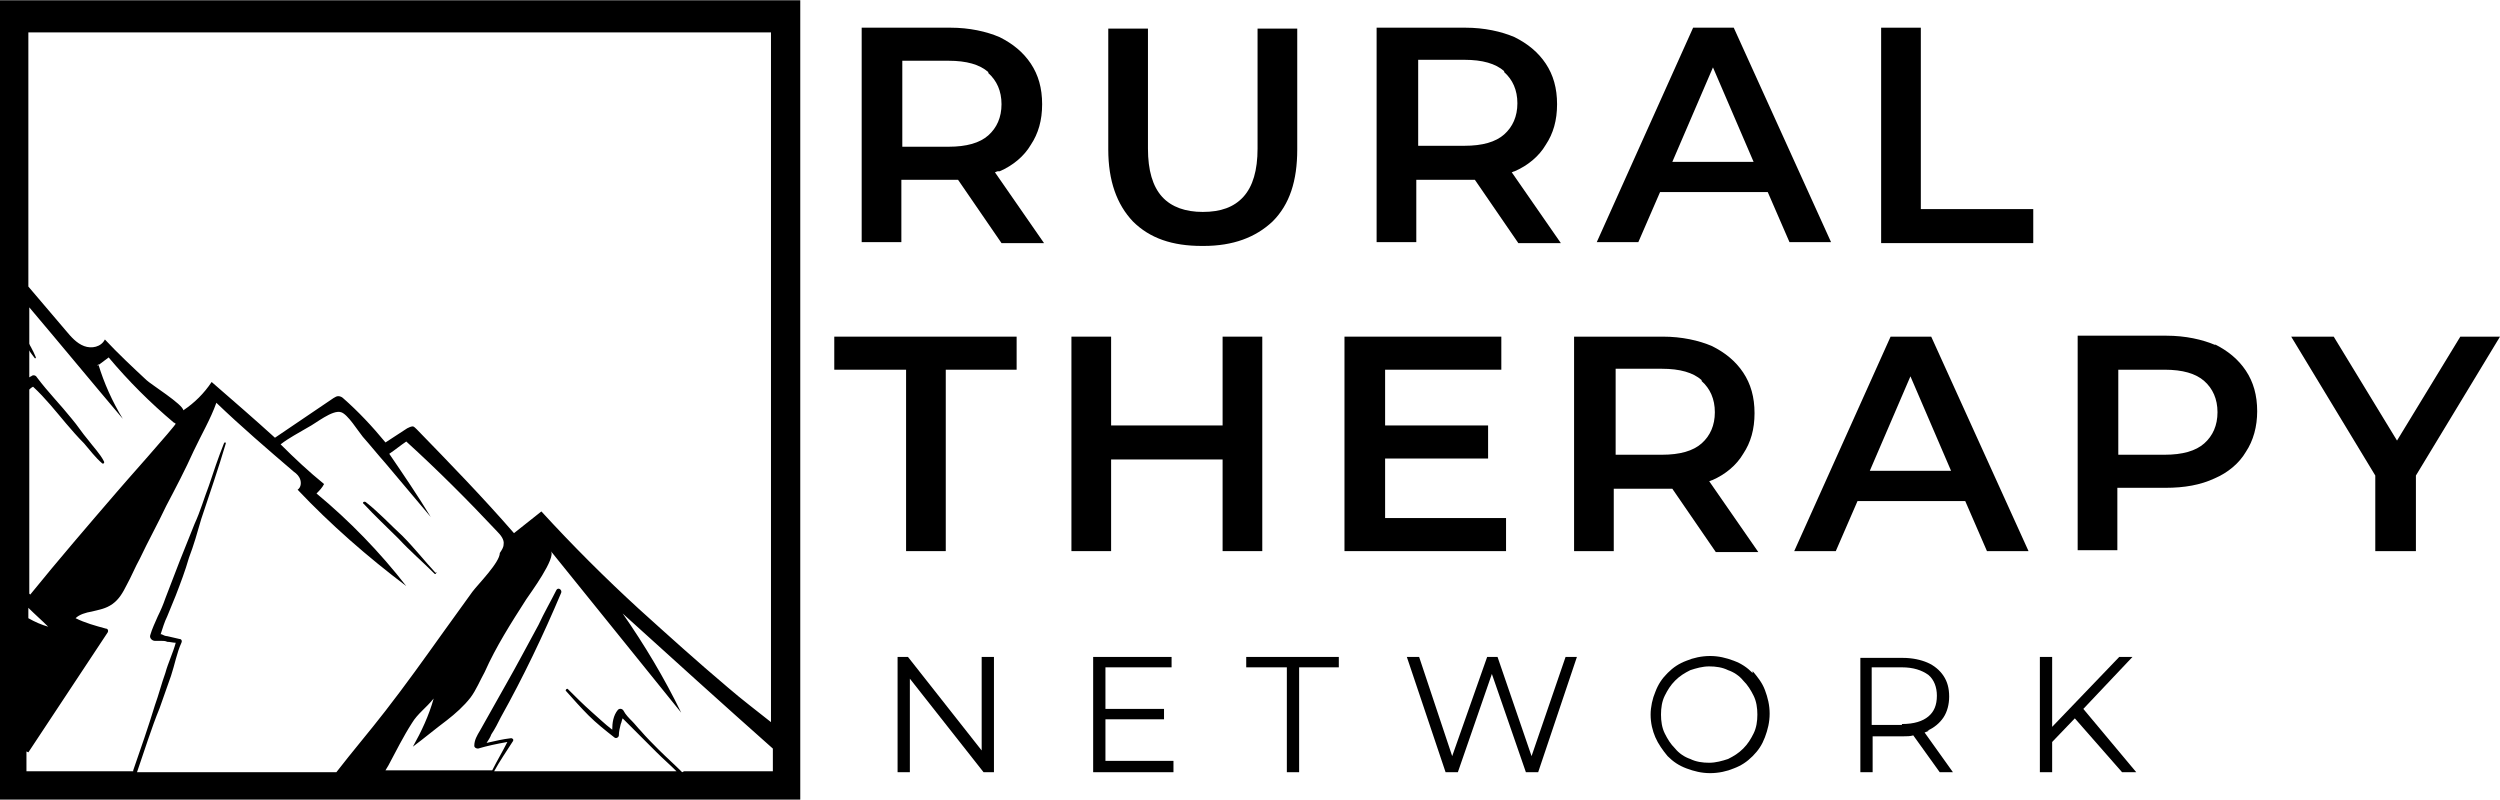
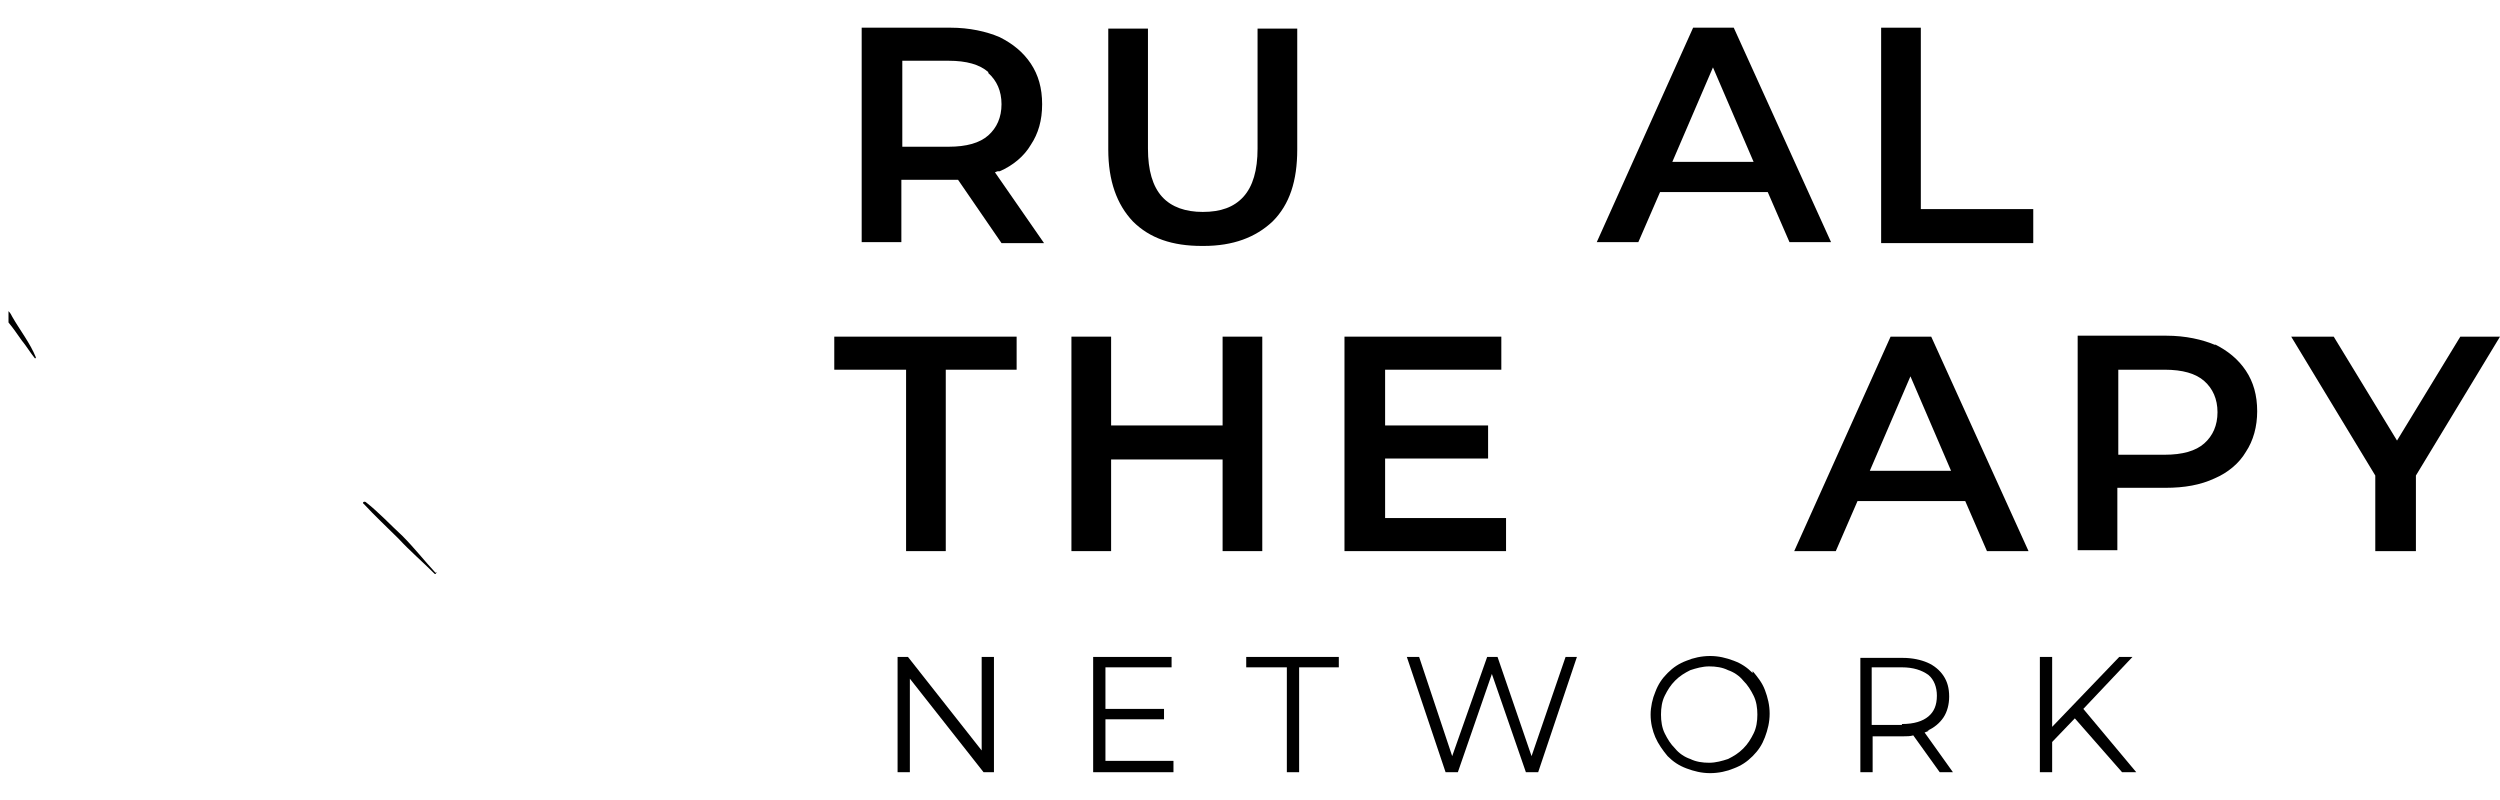
<svg xmlns="http://www.w3.org/2000/svg" xml:space="preserve" width="48.916mm" height="15.651mm" version="1.1" style="shape-rendering:geometricPrecision; text-rendering:geometricPrecision; image-rendering:optimizeQuality; fill-rule:evenodd; clip-rule:evenodd" viewBox="0 0 2646 846">
  <defs>
    <style type="text/css">
   
    .fil0 {fill:black}
   
  </style>
  </defs>
  <g id="Layer_x0020_1">
    <path class="fil0" d="M13 335c-1,-2 -2,-4 -4,-6l0 12c5,6 9,12 14,19 5,6 9,13 14,19 0,0 1,0 1,-1 -6,-15 -17,-29 -25,-43z" />
-     <path class="fil0" d="M0 846l847 0 0 -846 -847 0 0 846zm103 -459c4,-3 8,-6 12,-9 21,25 44,48 69,69 1,0 1,1 2,1 1,1 -58,67 -62,72 -31,36 -62,72 -92,109 0,0 -1,-1 -1,-1l0 -216c1,-1 2,-2 4,-3 13,12 24,26 35,39 6,7 12,14 19,21 6,7 12,15 19,21 1,1 3,0 2,-2 -4,-8 -11,-15 -17,-23 -6,-7 -11,-15 -17,-22 -12,-15 -25,-28 -37,-44 -1,-2 -4,-3 -6,-1 -1,0 -1,1 -2,1l0 -74c33,39 66,79 99,118 -11,-18 -20,-38 -26,-58zm-52 276c-7,-2 -14,-5 -21,-9l0 -11c7,7 14,13 21,20zm-21 133c28,-42 56,-85 84,-127 1,-2 0,-4 -2,-4 -11,-3 -22,-6 -32,-11 4,-4 11,-6 17,-7 8,-2 15,-3 22,-8 7,-5 11,-12 15,-20 5,-9 9,-19 14,-28 9,-19 19,-37 28,-56 10,-19 20,-38 29,-58 8,-17 18,-34 24,-51 26,25 54,49 82,73 3,2 6,5 7,9 1,4 0,8 -3,10 35,37 74,71 115,102 -28,-36 -60,-69 -95,-98 3,-3 6,-6 8,-10 -16,-13 -31,-27 -46,-42 9,-7 19,-12 29,-18 8,-4 26,-19 35,-16 7,2 18,20 23,26 8,9 16,19 24,28 16,19 32,38 48,57 -14,-23 -29,-45 -44,-67 6,-4 12,-9 18,-13 33,30 65,62 96,95 4,4 8,9 7,14 0,3 -2,6 -4,9 0,10 -23,33 -29,41 -10,14 -21,29 -31,43 -20,28 -40,56 -61,83 -17,22 -35,43 -52,65l-211 0c8,-23 15,-46 24,-68 4,-11 8,-23 12,-34 4,-12 6,-24 11,-35 1,-2 0,-4 -2,-4 -4,-1 -9,-2 -13,-3 -2,0 -4,-1 -6,-2 0,0 -1,0 -1,0 2,-6 4,-13 7,-19 3,-7 6,-15 9,-22 5,-13 10,-26 14,-40 5,-13 9,-27 13,-41 9,-27 18,-53 26,-80 0,-1 -1,-2 -2,0 -6,15 -11,30 -16,45 -5,13 -9,27 -15,40 -5,13 -11,27 -16,40 -5,13 -10,26 -15,39 -2,6 -5,13 -8,19 -3,7 -6,13 -8,20 -1,3 2,6 5,6 2,0 5,0 7,0 2,0 4,0 6,1 3,0 6,1 9,1 -3,11 -8,21 -11,32 -4,11 -7,23 -11,34 -7,23 -15,46 -23,69 0,0 0,1 0,1l-113 0 0 -21 0 0zm692 21c-8,-8 -17,-16 -25,-24 -6,-6 -13,-13 -19,-20 -3,-3 -6,-7 -9,-10 -3,-3 -7,-7 -9,-11 -1,-2 -4,-3 -6,-1 -5,6 -6,14 -6,21 -8,-6 -15,-13 -22,-19 -9,-8 -17,-16 -25,-24 -1,-1 -3,1 -2,2 8,9 16,18 24,26 8,8 18,16 27,23 2,2 5,0 5,-2 0,-4 1,-8 2,-12 1,-2 1,-4 2,-6 2,2 5,5 7,7 3,3 6,6 10,10 6,6 13,13 19,19 7,7 14,13 21,20l-193 0c6,-11 13,-21 20,-32 1,-2 -1,-3 -2,-3 -9,1 -17,3 -26,5 2,-3 4,-6 5,-9 4,-6 7,-12 10,-18 24,-43 45,-87 64,-132 1,-3 -3,-6 -5,-3 -6,12 -13,24 -19,37 -12,22 -23,43 -35,64 -6,11 -12,21 -18,32 -3,5 -6,11 -9,16 -3,5 -6,10 -6,16 0,2 2,3 4,3 10,-3 20,-5 31,-7 -5,10 -11,20 -16,30l-113 0c1,-2 2,-3 3,-5 8,-15 16,-31 25,-45 6,-10 15,-16 23,-26 -5,18 -13,35 -22,51 12,-9 24,-19 36,-28 9,-7 18,-15 25,-24 6,-8 10,-18 15,-27 12,-27 28,-52 44,-77 4,-6 32,-44 26,-51 46,57 92,114 138,171 -18,-37 -39,-72 -62,-105 53,48 106,96 159,143l0 24 -94 0zm94 -785l0 732c-15,-12 -31,-24 -46,-37 -32,-27 -63,-55 -94,-83 -36,-33 -70,-67 -103,-103 -10,8 -19,15 -29,23 -33,-38 -68,-74 -103,-110 -1,-1 -3,-3 -4,-3 -2,0 -4,1 -6,2 -8,5 -15,10 -23,15 -14,-17 -29,-33 -45,-47 -1,-1 -3,-2 -5,-2 -2,0 -3,1 -5,2 -21,14 -41,28 -62,42 -22,-20 -44,-39 -67,-59 -8,12 -18,22 -30,30 0,-6 -35,-28 -39,-32 -15,-14 -30,-28 -44,-43 -4,8 -14,10 -22,7 -8,-3 -14,-10 -19,-16l-40 -47 0 -269 786 0z" />
    <path class="fil0" d="M1058 181c14,-6 26,-16 33,-28 8,-12 12,-26 12,-43 0,-17 -4,-31 -12,-43 -8,-12 -19,-21 -33,-28 -14,-6 -32,-10 -52,-10l-94 0 0 227 42 0 0 -66 51 0c3,0 6,0 9,0l46 67 45 0 -52 -75c1,0 2,-1 3,-1zm-12 -104c9,8 14,19 14,33 0,14 -5,25 -14,33 -9,8 -23,12 -42,12l-49 0 0 -91 49 0c19,0 33,4 42,12z" />
    <path class="fil0" d="M1274 260c31,0 55,-9 73,-26 18,-18 26,-43 26,-76l0 -128 -42 0 0 127c0,23 -5,40 -15,51 -10,11 -24,16 -43,16 -18,0 -33,-5 -43,-16 -10,-11 -15,-28 -15,-51l0 -127 -42 0 0 128c0,33 9,58 26,76 18,18 42,26 73,26z" />
-     <path class="fil0" d="M1501 190l51 0c3,0 6,0 9,0l46 67 45 0 -52 -75c1,0 2,-1 3,-1 14,-6 26,-16 33,-28 8,-12 12,-26 12,-43 0,-17 -4,-31 -12,-43 -8,-12 -19,-21 -33,-28 -14,-6 -32,-10 -52,-10l-94 0 0 227 42 0 0 -66zm91 -114c9,8 14,19 14,33 0,14 -5,25 -14,33 -9,8 -23,12 -42,12l-49 0 0 -91 49 0c19,0 33,4 42,12z" />
    <path class="fil0" d="M1834 29l-42 0 -102 227 44 0 23 -53 114 0 23 53 44 0 -103 -227zm-64 142l43 -100 43 100 -85 0z" />
    <polygon class="fil0" points="2033,29 1991,29 1991,257 2152,257 2152,221 2033,221 " />
    <polygon class="fil0" points="1039,794 961,695 950,695 950,817 963,817 963,718 1041,817 1052,817 1052,695 1039,695 " />
    <polygon class="fil0" points="1170,761 1232,761 1232,750 1170,750 1170,706 1240,706 1240,695 1157,695 1157,817 1242,817 1242,805 1170,805 " />
    <polygon class="fil0" points="1319,706 1362,706 1362,817 1375,817 1375,706 1417,706 1417,695 1319,695 " />
    <polygon class="fil0" points="1621,800 1585,695 1574,695 1537,800 1502,695 1489,695 1530,817 1543,817 1579,713 1615,817 1628,817 1669,695 1657,695 " />
    <path class="fil0" d="M1855 712c-6,-6 -12,-10 -20,-13 -8,-3 -16,-5 -25,-5 -9,0 -18,2 -25,5 -8,3 -14,7 -20,13 -6,6 -10,12 -13,20 -3,7 -5,16 -5,24 0,9 2,17 5,24 3,7 8,14 13,20 6,6 12,10 20,13 8,3 16,5 25,5 9,0 18,-2 25,-5 8,-3 14,-7 20,-13 6,-6 10,-12 13,-20 3,-8 5,-16 5,-25 0,-9 -2,-17 -5,-25 -3,-8 -8,-14 -13,-20zm1 64c-3,6 -6,11 -11,16 -5,5 -10,8 -16,11 -6,2 -13,4 -20,4 -7,0 -14,-1 -20,-4 -6,-2 -12,-6 -16,-11 -5,-5 -8,-10 -11,-16 -3,-6 -4,-13 -4,-20 0,-7 1,-14 4,-20 3,-6 6,-11 11,-16 5,-5 10,-8 16,-11 6,-2 13,-4 20,-4 7,0 14,1 20,4 6,2 12,6 16,11 5,5 8,10 11,16 3,6 4,13 4,20 0,7 -1,14 -4,20z" />
    <path class="fil0" d="M2040 773c7,-3 13,-8 17,-14 4,-6 6,-14 6,-22 0,-9 -2,-16 -6,-22 -4,-6 -10,-11 -17,-14 -7,-3 -16,-5 -26,-5l-45 0 0 121 13 0 0 -38 33 0c3,0 7,0 10,-1l28 39 14 0 -30 -42c2,-1 3,-1 5,-2zm-27 -6l-32 0 0 -61 32 0c12,0 21,3 28,8 6,5 9,13 9,22 0,10 -3,17 -9,22 -6,5 -15,8 -28,8z" />
    <polygon class="fil0" points="2257,695 2243,695 2172,769 2172,695 2159,695 2159,817 2172,817 2172,785 2196,760 2246,817 2261,817 2205,750 " />
    <polygon class="fil0" points="883,391 959,391 959,583 1001,583 1001,391 1076,391 1076,356 883,356 " />
    <polygon class="fil0" points="1336,583 1336,356 1294,356 1294,450 1176,450 1176,356 1134,356 1134,583 1176,583 1176,486 1294,486 1294,583 " />
    <polygon class="fil0" points="1594,548 1466,548 1466,485 1575,485 1575,450 1466,450 1466,391 1589,391 1589,356 1423,356 1423,583 1594,583 " />
-     <path class="fil0" d="M1761 517c3,0 6,0 9,0l46 67 45 0 -52 -75c1,0 2,-1 3,-1 14,-6 26,-16 33,-28 8,-12 12,-26 12,-43 0,-17 -4,-31 -12,-43 -8,-12 -19,-21 -33,-28 -14,-6 -32,-10 -52,-10l-94 0 0 227 42 0 0 -66 51 0 0 0zm40 -114c9,8 14,19 14,33 0,14 -5,25 -14,33 -9,8 -23,12 -42,12l-49 0 0 -91 49 0c19,0 33,4 42,12z" />
    <path class="fil0" d="M2001 356l-102 227 44 0 23 -53 114 0 23 53 44 0 -103 -227 -42 0zm-22 142l43 -100 43 100 -85 0z" />
    <path class="fil0" d="M2345 365c-14,-6 -32,-10 -52,-10l-94 0 0 227 42 0 0 -66 51 0c20,0 37,-3 52,-10 14,-6 26,-16 33,-28 8,-12 12,-27 12,-43 0,-17 -4,-31 -12,-43 -8,-12 -19,-21 -33,-28zm-12 104c-9,8 -23,12 -42,12l-49 0 0 -90 49 0c19,0 33,4 42,12 9,8 14,19 14,33 0,14 -5,25 -14,33z" />
    <polygon class="fil0" points="2646,356 2604,356 2537,466 2470,356 2425,356 2514,503 2514,583 2557,583 2557,503 " />
    <path class="fil0" d="M461 606c-12,-13 -23,-27 -35,-39 -13,-12 -25,-25 -39,-36 -2,-1 -4,1 -2,2 12,13 25,25 37,37 12,13 25,24 38,37 1,1 2,-1 2,-2z" />
  </g>
</svg>